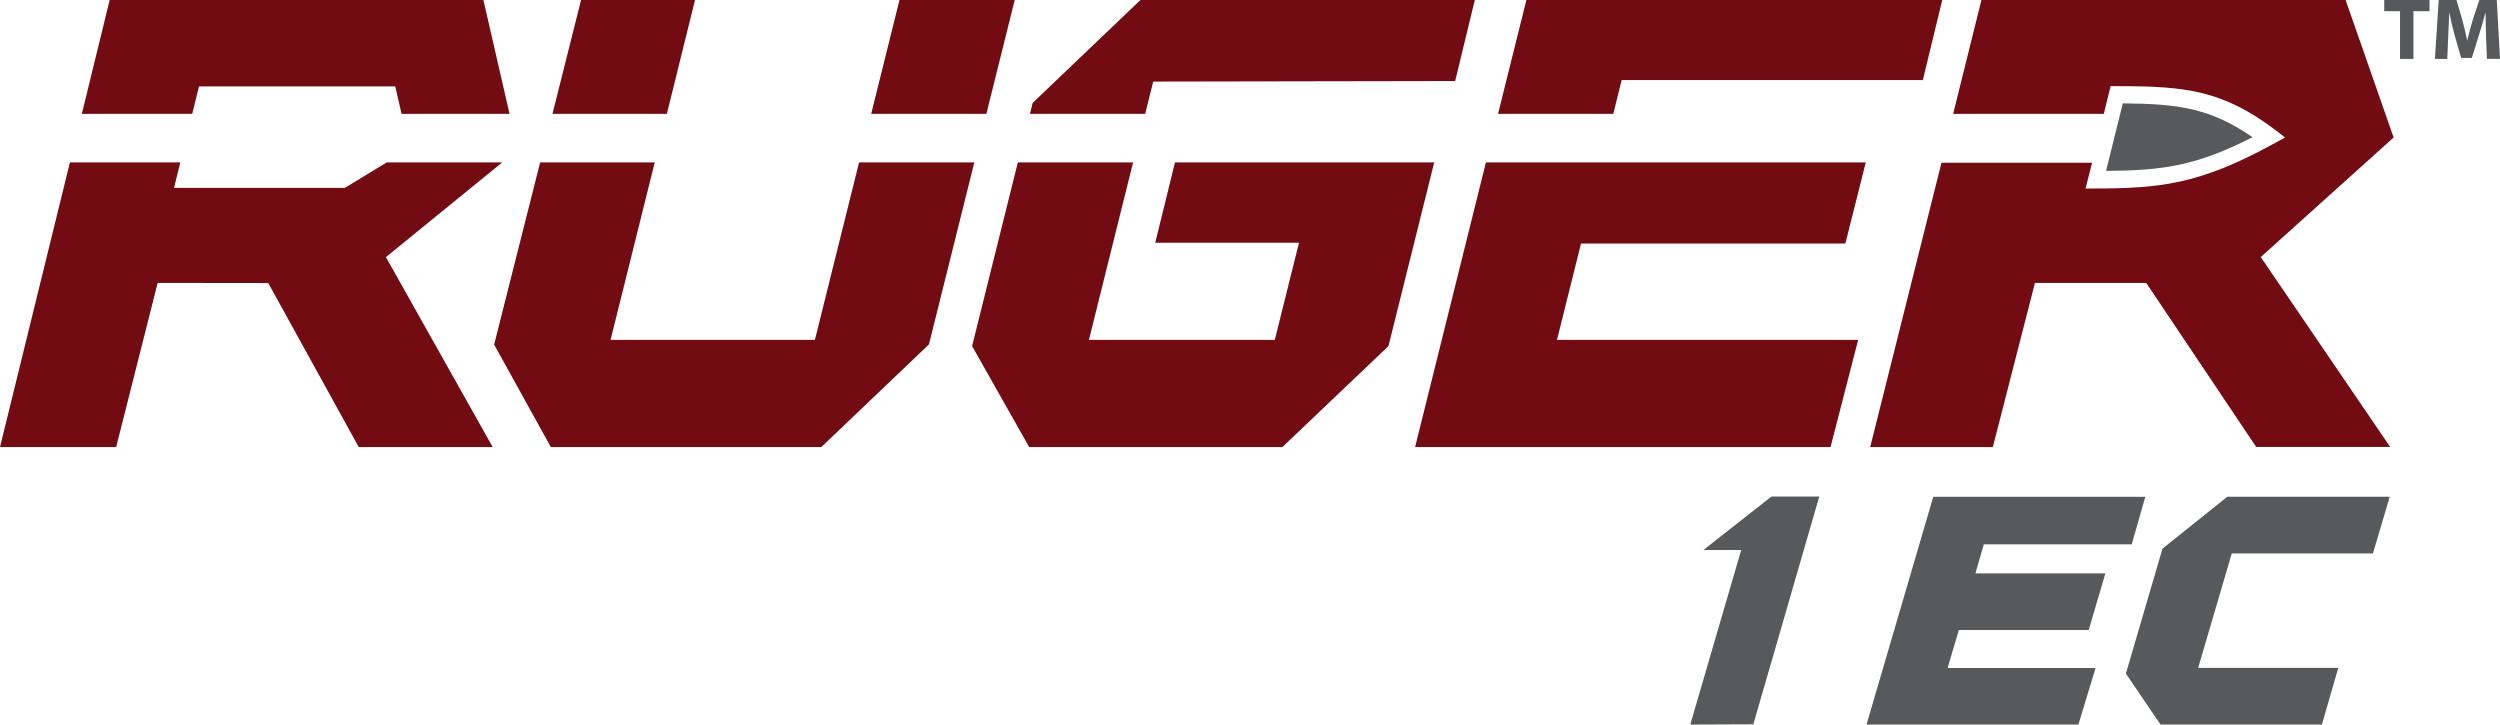
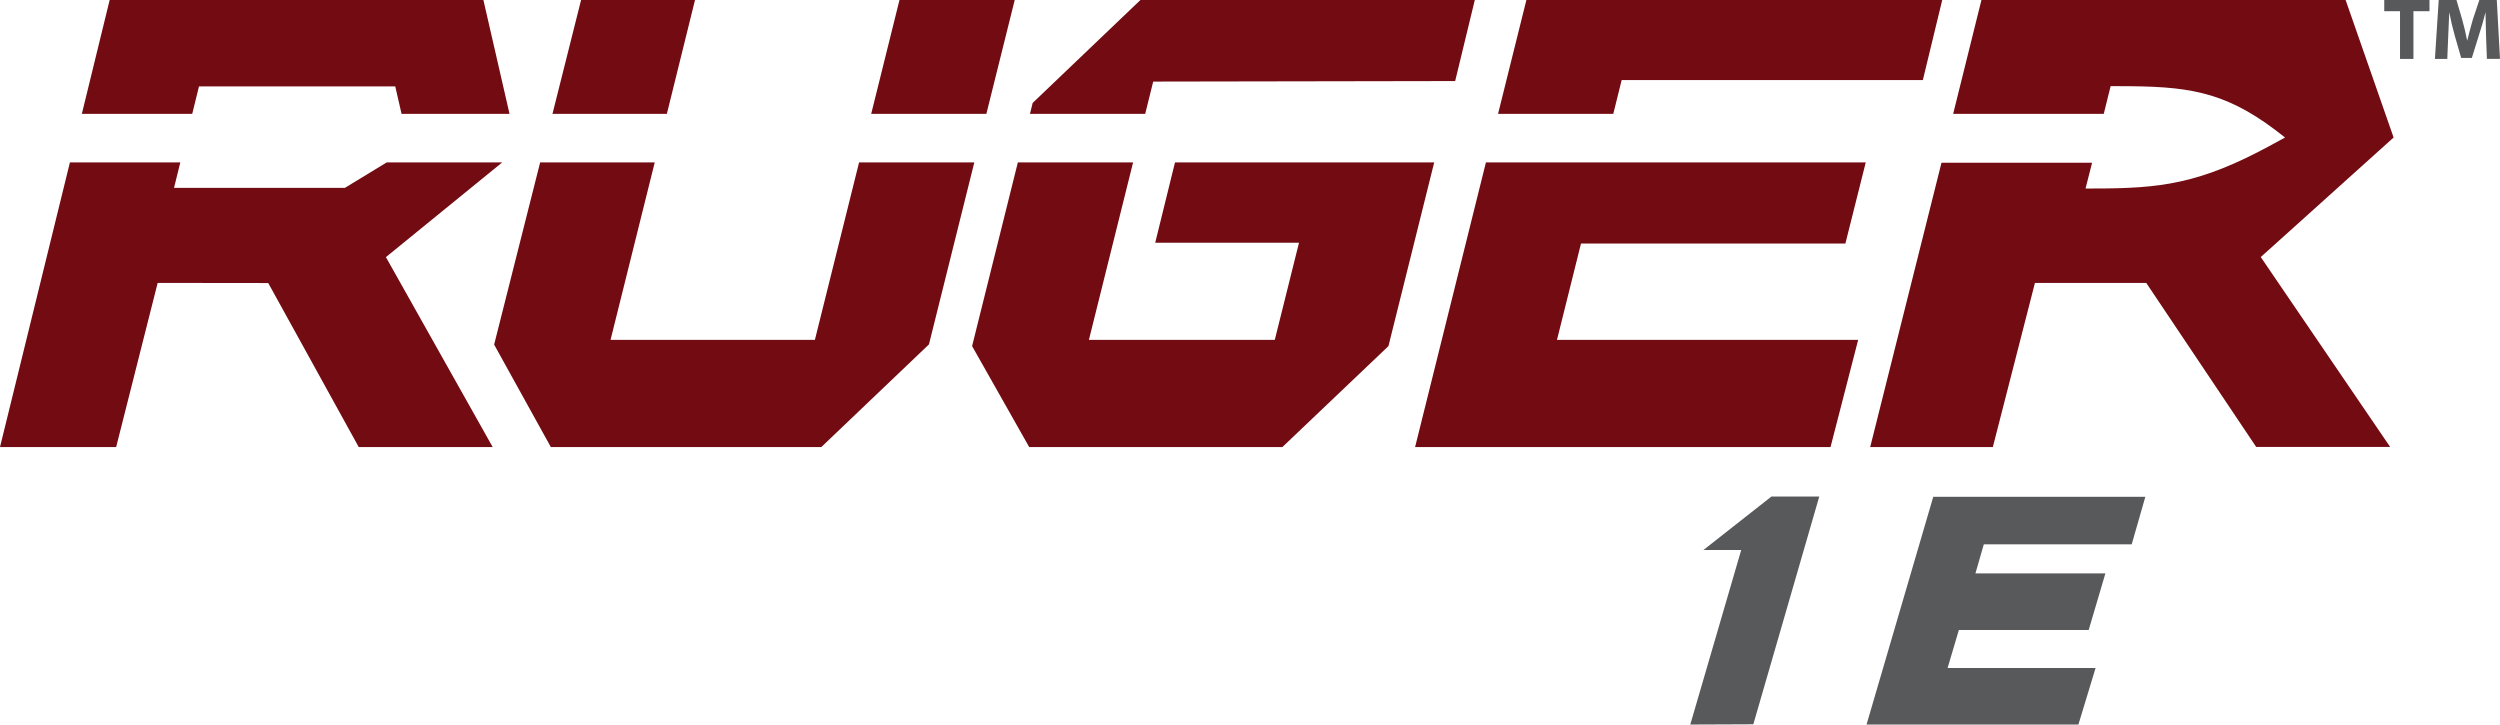
<svg xmlns="http://www.w3.org/2000/svg" viewBox="0 0 381.83 110.66">
  <defs>
    <style>.cls-1{fill:none;}.cls-2{fill:#730b12;}.cls-3{fill:#58595b;}</style>
  </defs>
  <g id="Layer_2" data-name="Layer 2">
    <g id="Layer_1-2" data-name="Layer 1">
-       <path class="cls-1" d="M324.22,15.79c8.46.05,13.38.73,19.81,5.16-8.63,4.43-13.9,5.1-22.37,5.15Z" />
+       <path class="cls-1" d="M324.22,15.79Z" />
      <polygon class="cls-2" points="176.44 37.07 198.4 37.07 194.7 51.91 166.31 51.91 173.06 24.8 155.46 24.8 148.47 52.86 157.19 68.28 195.86 68.28 212.06 52.86 219.05 24.8 179.46 24.8 176.44 37.07" />
      <polygon class="cls-2" points="176.13 12.46 222.25 12.38 225.25 0 174.18 0 157.72 15.72 157.31 17.39 174.91 17.39 176.13 12.46" />
      <polygon class="cls-2" points="106.15 0 88.75 0 84.38 17.39 101.85 17.39 106.15 0" />
      <polygon class="cls-2" points="124.46 51.91 93.25 51.91 100 24.8 82.5 24.8 75.47 52.63 84.13 68.28 125.44 68.28 141.88 52.6 148.81 24.8 131.21 24.8 124.46 51.91" />
      <polygon class="cls-2" points="154.98 0 137.38 0 133.06 17.39 150.65 17.39 154.98 0" />
      <polygon class="cls-2" points="247.68 12.23 293.68 12.23 296.64 0 233.13 0 228.8 17.39 246.4 17.39 247.68 12.23" />
      <polygon class="cls-2" points="216.13 68.28 279.58 68.28 283.8 51.91 237.8 51.91 241.47 37.19 281.85 37.19 284.96 24.8 226.95 24.8 216.13 68.28" />
      <path class="cls-2" d="M358.25,0H302.63l-4.32,17.39h23l1.05-4.23h1.27c10.19,0,15.86.65,23.84,6.66L349,21l-2.05,1.12c-11,6-17,6.67-27.16,6.67h-1.26l1-3.94h-23L285.64,68.28h18.73l6.43-25.07,17,0,16.79,25.05h20.46l-19.76-29L365.58,21Z" />
      <polygon class="cls-2" points="59.07 24.8 52.68 28.69 26.58 28.69 27.54 24.8 10.68 24.8 0 68.28 17.74 68.28 24.08 43.21 40.97 43.23 54.79 68.28 75.25 68.28 58.94 39.27 76.71 24.8 59.07 24.8" />
      <polygon class="cls-2" points="30.39 13.2 60.37 13.2 61.33 17.39 77.82 17.39 73.83 0 16.75 0 12.5 17.39 29.36 17.39 30.39 13.2" />
-       <path class="cls-3" d="M324.22,15.79,321.66,26.1c8.47-.05,13.74-.72,22.37-5.15C337.6,16.52,332.68,15.84,324.22,15.79Z" />
-       <polygon class="cls-3" points="340.86 84.53 362.42 84.53 364.99 75.87 340.18 75.87 330.28 83.8 324.69 102.88 329.98 110.66 354.63 110.66 357.13 102 335.73 102 340.86 84.53" />
      <polygon class="cls-3" points="325.58 83.14 327.66 75.88 295.27 75.88 285.08 110.66 317.44 110.66 320.06 102.03 297.46 102.03 299.18 96.22 319.01 96.22 321.56 87.58 301.71 87.58 302.99 83.14 325.58 83.14" />
      <path class="cls-3" d="M258.16,110.66,265.94,84h-5.77l10.38-8.16h7.31l-10.07,34.78Z" />
      <path class="cls-3" d="M366.56,1.71h-2.41V0h6.91V1.71h-2.45V9h-2.05Z" />
      <path class="cls-3" d="M379.7,5.56c0-1.09-.08-2.4-.08-3.7h0c-.28,1.14-.65,2.43-1,3.48l-1.09,3.51H375.9l-1-3.48c-.3-1.06-.6-2.34-.82-3.51h0c-.06,1.21-.1,2.6-.16,3.72L373.78,9h-1.89l.58-9h2.71l.88,3c.28,1,.56,2.17.76,3.22h0c.25-1,.56-2.23.86-3.23l1-3h2.66l.49,9h-2Z" />
    </g>
  </g>
</svg>